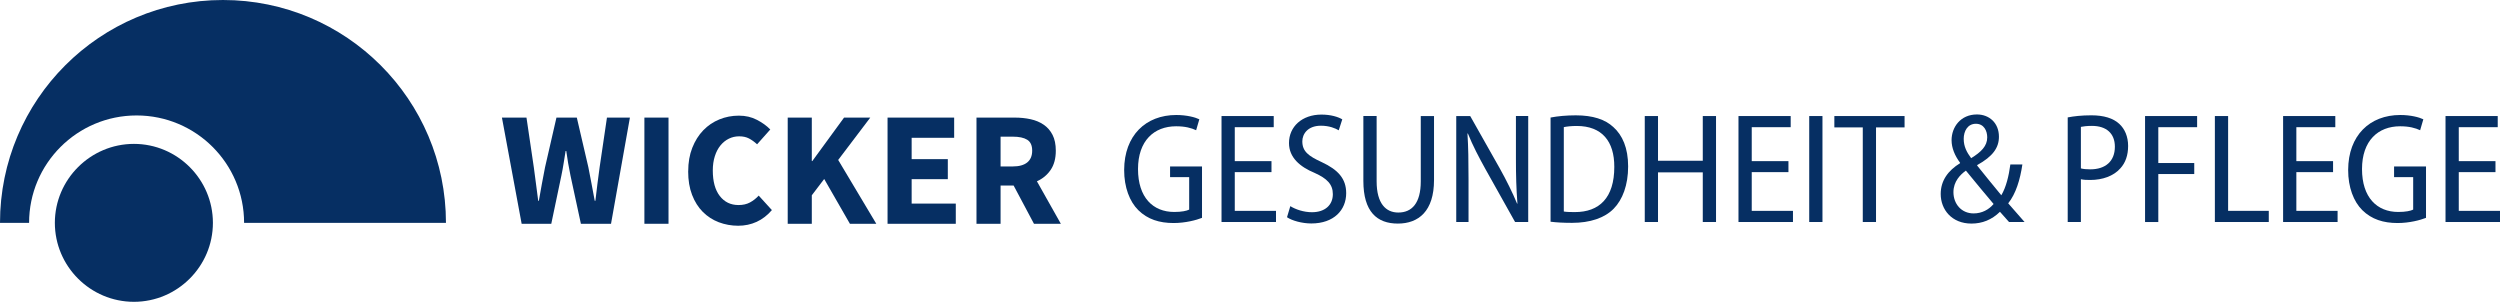
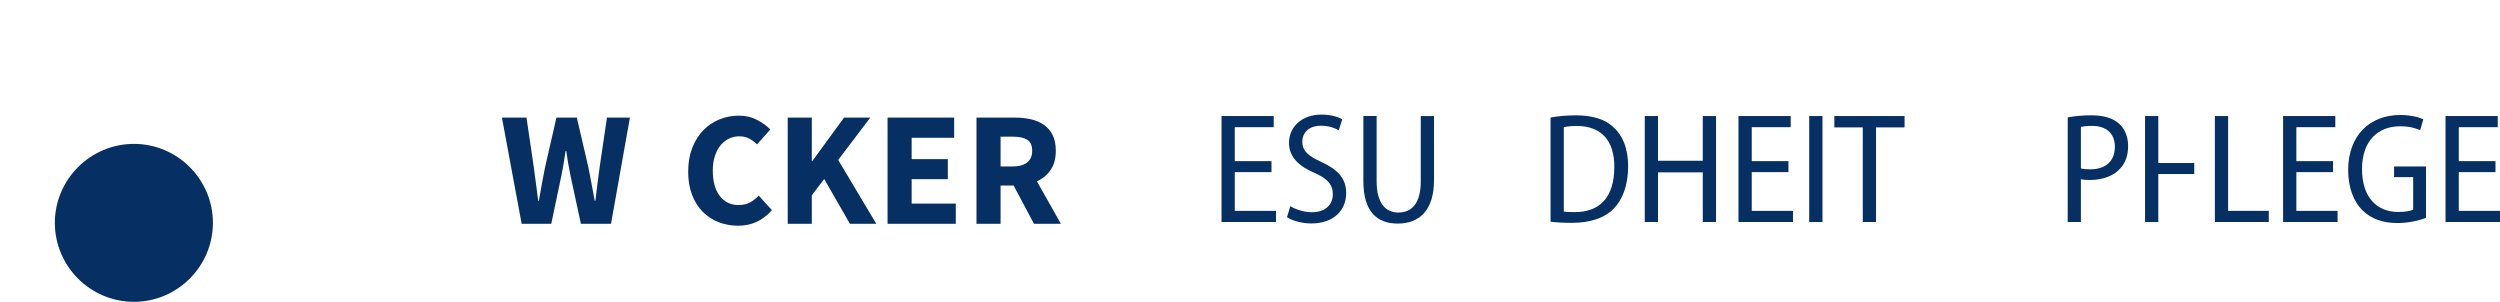
<svg xmlns="http://www.w3.org/2000/svg" viewBox="0 0 497 60" fill="none">
  <g clip-path="url(#clip0_350_2153)">
-     <path d="M5.783 44.303C5.783 32.516 15.347 22.952 27.154 22.952C38.962 22.952 48.526 32.516 48.526 44.303H88.656C88.656 19.831 68.8 0 44.326 0C19.852 0 0 19.831 0 44.303H5.783Z" fill="#062F63" />
    <path d="M26.627 60C35.27 60 42.326 52.941 42.326 44.303C42.326 35.665 35.27 28.605 26.627 28.605C17.985 28.605 10.905 35.665 10.905 44.303C10.905 52.941 17.965 60 26.627 60Z" fill="#062F63" />
    <path d="M99.776 23.378H104.664L106.121 33.25C106.269 34.352 106.418 35.458 106.559 36.567C106.699 37.681 106.844 38.794 106.996 39.919H107.125C107.321 38.798 107.52 37.681 107.723 36.567C107.926 35.454 108.137 34.348 108.356 33.25L110.622 23.378H114.67L116.967 33.25C117.182 34.329 117.393 35.426 117.6 36.536C117.803 37.649 118.014 38.775 118.233 39.919H118.362C118.491 38.775 118.628 37.653 118.768 36.552C118.909 35.45 119.054 34.352 119.206 33.25L120.663 23.378H125.227L121.472 44.486H115.482L113.412 34.903C113.24 34.083 113.083 33.258 112.943 32.426C112.802 31.594 112.677 30.789 112.572 30.016H112.443C112.314 30.793 112.185 31.598 112.056 32.426C111.927 33.258 111.775 34.083 111.603 34.903L109.594 44.486H103.703L99.784 23.378H99.776Z" fill="#062F63" />
-     <path d="M128.106 23.378H132.9V44.486H128.106V23.378Z" fill="#062F63" />
    <path d="M156.597 23.378H161.387V32.024H161.485L167.799 23.378H173.011L166.631 31.797L174.207 44.486H168.963L163.849 35.583L161.387 38.822V44.486H156.597V23.378Z" fill="#062F63" />
    <path d="M176.445 23.378H189.687V27.394H181.235V31.637H188.425V35.618H181.235V40.474H190.011V44.49H176.445V23.382V23.378Z" fill="#062F63" />
    <path d="M205.553 44.486L201.506 36.88H198.915V44.486H194.125V23.378H201.732C202.853 23.378 203.905 23.487 204.889 23.702C205.87 23.917 206.733 24.28 207.48 24.788C208.226 25.296 208.812 25.968 209.246 26.812C209.675 27.652 209.894 28.699 209.894 29.953C209.894 31.508 209.55 32.785 208.859 33.79C208.167 34.794 207.261 35.544 206.139 36.04L210.898 44.49H205.557L205.553 44.486ZM198.915 33.09H201.341C202.596 33.09 203.549 32.825 204.209 32.297C204.866 31.77 205.198 30.985 205.198 29.949C205.198 28.914 204.87 28.191 204.209 27.781C203.549 27.371 202.596 27.168 201.341 27.168H198.915V33.09Z" fill="#062F63" />
    <path d="M136.815 34.063C136.815 32.317 137.085 30.758 137.624 29.387C138.163 28.015 138.894 26.855 139.808 25.906C140.726 24.956 141.793 24.234 143.012 23.738C144.231 23.241 145.52 22.991 146.88 22.991C148.24 22.991 149.389 23.265 150.459 23.816C151.53 24.366 152.417 25.007 153.132 25.742L150.51 28.687C149.971 28.191 149.431 27.805 148.892 27.523C148.353 27.242 147.705 27.101 146.95 27.101C146.196 27.101 145.532 27.258 144.895 27.57C144.258 27.883 143.704 28.332 143.227 28.914C142.75 29.496 142.379 30.207 142.11 31.051C141.84 31.891 141.703 32.844 141.703 33.899C141.703 36.079 142.168 37.767 143.094 38.966C144.024 40.165 145.263 40.763 146.818 40.763C147.701 40.763 148.463 40.591 149.099 40.244C149.736 39.9 150.315 39.447 150.83 38.884L153.452 41.767C152.565 42.803 151.557 43.58 150.424 44.1C149.291 44.619 148.064 44.877 146.747 44.877C145.431 44.877 144.102 44.643 142.895 44.182C141.688 43.717 140.629 43.033 139.722 42.127C138.816 41.22 138.105 40.091 137.585 38.743C137.065 37.396 136.808 35.837 136.808 34.067L136.815 34.063Z" fill="#062F63" />
-     <path d="M238.959 43.31C237.838 43.748 235.689 44.338 233.305 44.338C230.516 44.338 228.156 43.619 226.292 41.775C224.565 40.064 223.475 37.235 223.483 33.782C223.502 26.921 227.785 22.862 233.837 22.862C235.939 22.862 237.599 23.316 238.428 23.714L237.791 25.89C236.837 25.445 235.63 25.105 233.806 25.105C229.441 25.105 226.237 27.965 226.237 33.614C226.237 39.263 229.223 42.138 233.434 42.138C234.919 42.138 235.908 41.923 236.408 41.669V35.212H232.61V33.09H238.959V43.306V43.31Z" fill="#062F63" />
    <path d="M252.771 34.219H245.472V41.919H253.669V44.135H242.839V23.069H253.216V25.285H245.472V32.035H252.771V34.223V34.219Z" fill="#062F63" />
    <path d="M256.51 40.978C257.573 41.646 259.198 42.189 260.819 42.189C263.429 42.189 264.969 40.74 264.969 38.603C264.969 36.653 263.828 35.489 261.343 34.372C258.44 33.172 256.252 31.317 256.252 28.437C256.252 25.187 258.831 22.78 262.707 22.78C264.598 22.78 266.051 23.253 266.844 23.726L266.141 25.906C265.508 25.515 264.258 24.991 262.605 24.991C259.96 24.991 258.901 26.66 258.901 28.101C258.901 30.098 260.128 31.023 262.761 32.231C266.024 33.751 267.622 35.532 267.622 38.396C267.622 41.752 265.188 44.424 260.691 44.424C258.831 44.424 256.822 43.853 255.857 43.185L256.514 40.982L256.51 40.978Z" fill="#062F63" />
    <path d="M273.674 23.069V36.044C273.674 40.474 275.514 42.252 277.983 42.252C280.687 42.252 282.449 40.396 282.449 36.044V23.069H285.083V35.794C285.083 41.97 282.023 44.447 277.89 44.447C273.756 44.447 271.037 42.107 271.037 35.962V23.065H273.67L273.674 23.069Z" fill="#062F63" />
-     <path d="M289.501 44.135V23.069H292.276L298.16 33.485C299.5 35.891 300.684 38.278 301.598 40.486L301.664 40.462C301.434 37.501 301.367 34.887 301.367 31.508V23.065H303.809V44.131H301.195L295.307 33.618C294.038 31.328 292.772 28.93 291.814 26.535L291.732 26.558C291.9 29.273 291.943 31.852 291.943 35.637V44.131H289.501V44.135Z" fill="#062F63" />
    <path d="M308.255 23.366C309.697 23.089 311.416 22.929 313.276 22.929C316.667 22.929 319.098 23.741 320.731 25.257C322.54 26.875 323.673 29.402 323.673 33.094C323.673 36.786 322.567 39.7 320.793 41.498C318.992 43.334 316.105 44.303 312.522 44.303C310.861 44.303 309.428 44.228 308.251 44.076V23.366H308.255ZM310.885 42.052C311.475 42.15 312.284 42.162 313.077 42.162C317.953 42.173 320.922 39.322 320.922 33.188C320.946 28.113 318.488 25.042 313.456 25.042C312.358 25.042 311.494 25.148 310.885 25.273V42.056V42.052Z" fill="#062F63" />
    <path d="M329.612 23.069V31.957H338.512V23.069H341.146V44.135H338.512V34.266H329.612V44.135H326.979V23.069H329.612Z" fill="#062F63" />
    <path d="M355.543 34.219H348.245V41.919H356.442V44.135H345.611V23.069H355.989V25.285H348.245V32.035H355.543V34.223V34.219Z" fill="#062F63" />
    <path d="M362.306 23.069V44.135H359.673V23.069H362.306Z" fill="#062F63" />
    <path d="M370.32 25.327H364.67V23.069H378.627V25.327H372.953V44.135H370.32V25.327Z" fill="#062F63" />
-     <path d="M399.397 44.135C398.853 43.545 398.373 43.006 397.591 42.103C395.962 43.705 394.048 44.447 391.922 44.447C388.003 44.447 385.812 41.65 385.812 38.564C385.812 35.868 387.324 33.876 389.652 32.45L389.664 32.356C388.629 30.973 387.972 29.43 387.972 27.863C387.972 25.288 389.75 22.753 393.016 22.753C395.427 22.753 397.388 24.398 397.388 27.183C397.388 29.355 396.201 31.082 393.067 32.817V32.926C394.552 34.762 396.423 37.102 397.861 38.818C398.822 37.204 399.35 34.977 399.658 32.696H402.049C401.592 35.762 400.756 38.497 399.232 40.423C400.143 41.447 401.147 42.591 402.483 44.135H399.393H399.397ZM396.326 40.552C394.907 38.857 392.821 36.388 390.82 33.918C389.726 34.7 388.343 36.067 388.343 38.196C388.343 40.536 389.926 42.427 392.352 42.427C394.02 42.427 395.396 41.666 396.326 40.552ZM390.387 27.636C390.387 29.129 390.996 30.273 391.864 31.445C393.848 30.219 395.06 29.047 395.06 27.308C395.06 26.015 394.415 24.605 392.805 24.605C391.196 24.605 390.383 26.015 390.383 27.636H390.387Z" fill="#062F63" />
    <path d="M411.06 23.343C412.267 23.105 413.81 22.925 415.772 22.925C418.221 22.925 420.097 23.495 421.304 24.616C422.41 25.624 423.07 27.152 423.07 29.015C423.07 30.879 422.531 32.375 421.538 33.457C420.175 35.008 417.963 35.778 415.541 35.778C414.838 35.778 414.22 35.758 413.681 35.63V44.135H411.06V23.343ZM413.681 33.477C414.185 33.614 414.799 33.664 415.549 33.664C418.565 33.664 420.437 32.067 420.437 29.16C420.437 26.558 418.776 25.027 415.885 25.027C414.881 25.027 414.119 25.124 413.681 25.222V33.477Z" fill="#062F63" />
-     <path d="M426.438 23.069H436.788V25.285H429.071V32.41H436.217V34.598H429.071V44.139H426.438V23.073V23.069Z" fill="#062F63" />
+     <path d="M426.438 23.069H436.788H429.071V32.41H436.217V34.598H429.071V44.139H426.438V23.073V23.069Z" fill="#062F63" />
    <path d="M440.316 23.069H442.949V41.916H451.033V44.135H440.316V23.069Z" fill="#062F63" />
    <path d="M463.813 34.219H456.515V41.919H464.712V44.135H453.881V23.069H464.259V25.285H456.515V32.035H463.813V34.223V34.219Z" fill="#062F63" />
    <path d="M482.29 43.31C481.169 43.748 479.02 44.338 476.636 44.338C473.847 44.338 471.487 43.619 469.623 41.775C467.896 40.064 466.806 37.235 466.814 33.782C466.834 26.921 471.116 22.862 477.168 22.862C479.27 22.862 480.93 23.316 481.759 23.714L481.122 25.89C480.169 25.445 478.961 25.105 477.137 25.105C472.772 25.105 469.568 27.965 469.568 33.614C469.568 39.263 472.554 42.138 476.765 42.138C478.25 42.138 479.239 41.923 479.739 41.669V35.212H475.941V33.09H482.29V43.306V43.31Z" fill="#062F63" />
    <path d="M496.101 34.219H488.803V41.919H497V44.135H486.169V23.069H496.547V25.285H488.803V32.035H496.101V34.223V34.219Z" fill="#062F63" />
  </g>
  <defs>
    <clipPath id="clip0_350_2153">
      <rect width="497" height="60" fill="white" />
    </clipPath>
  </defs>
</svg>